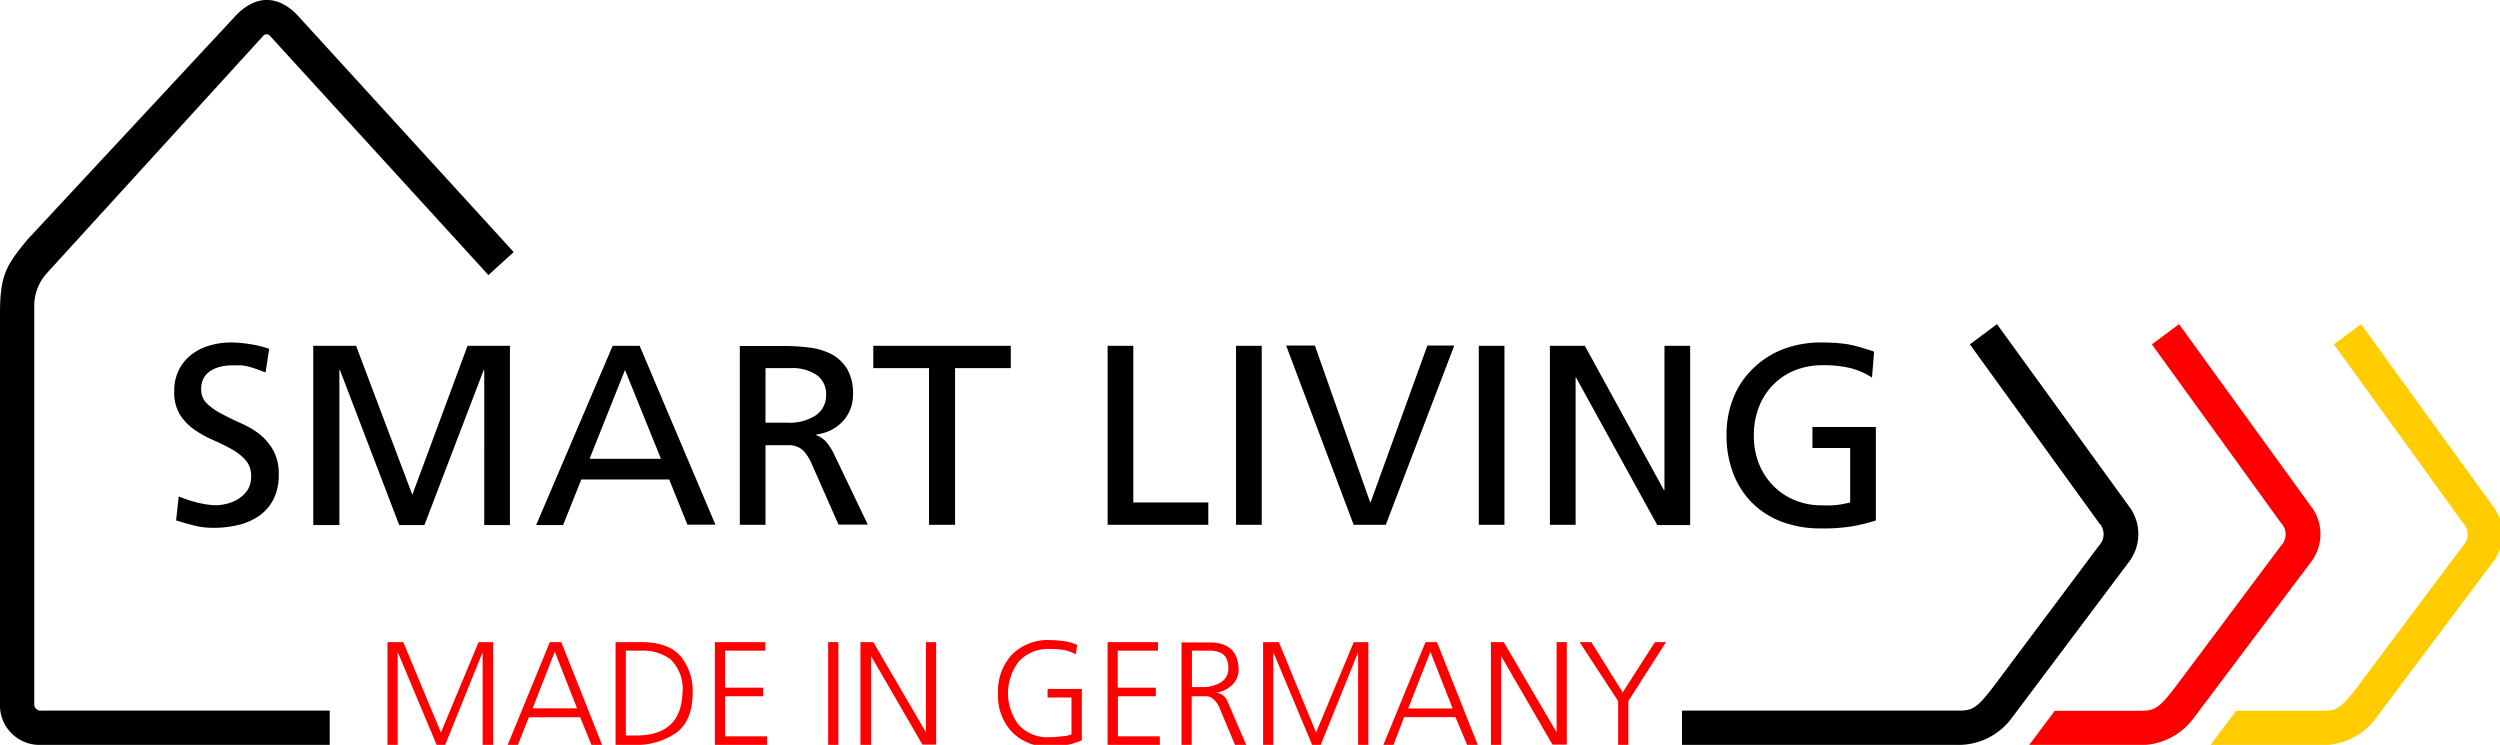
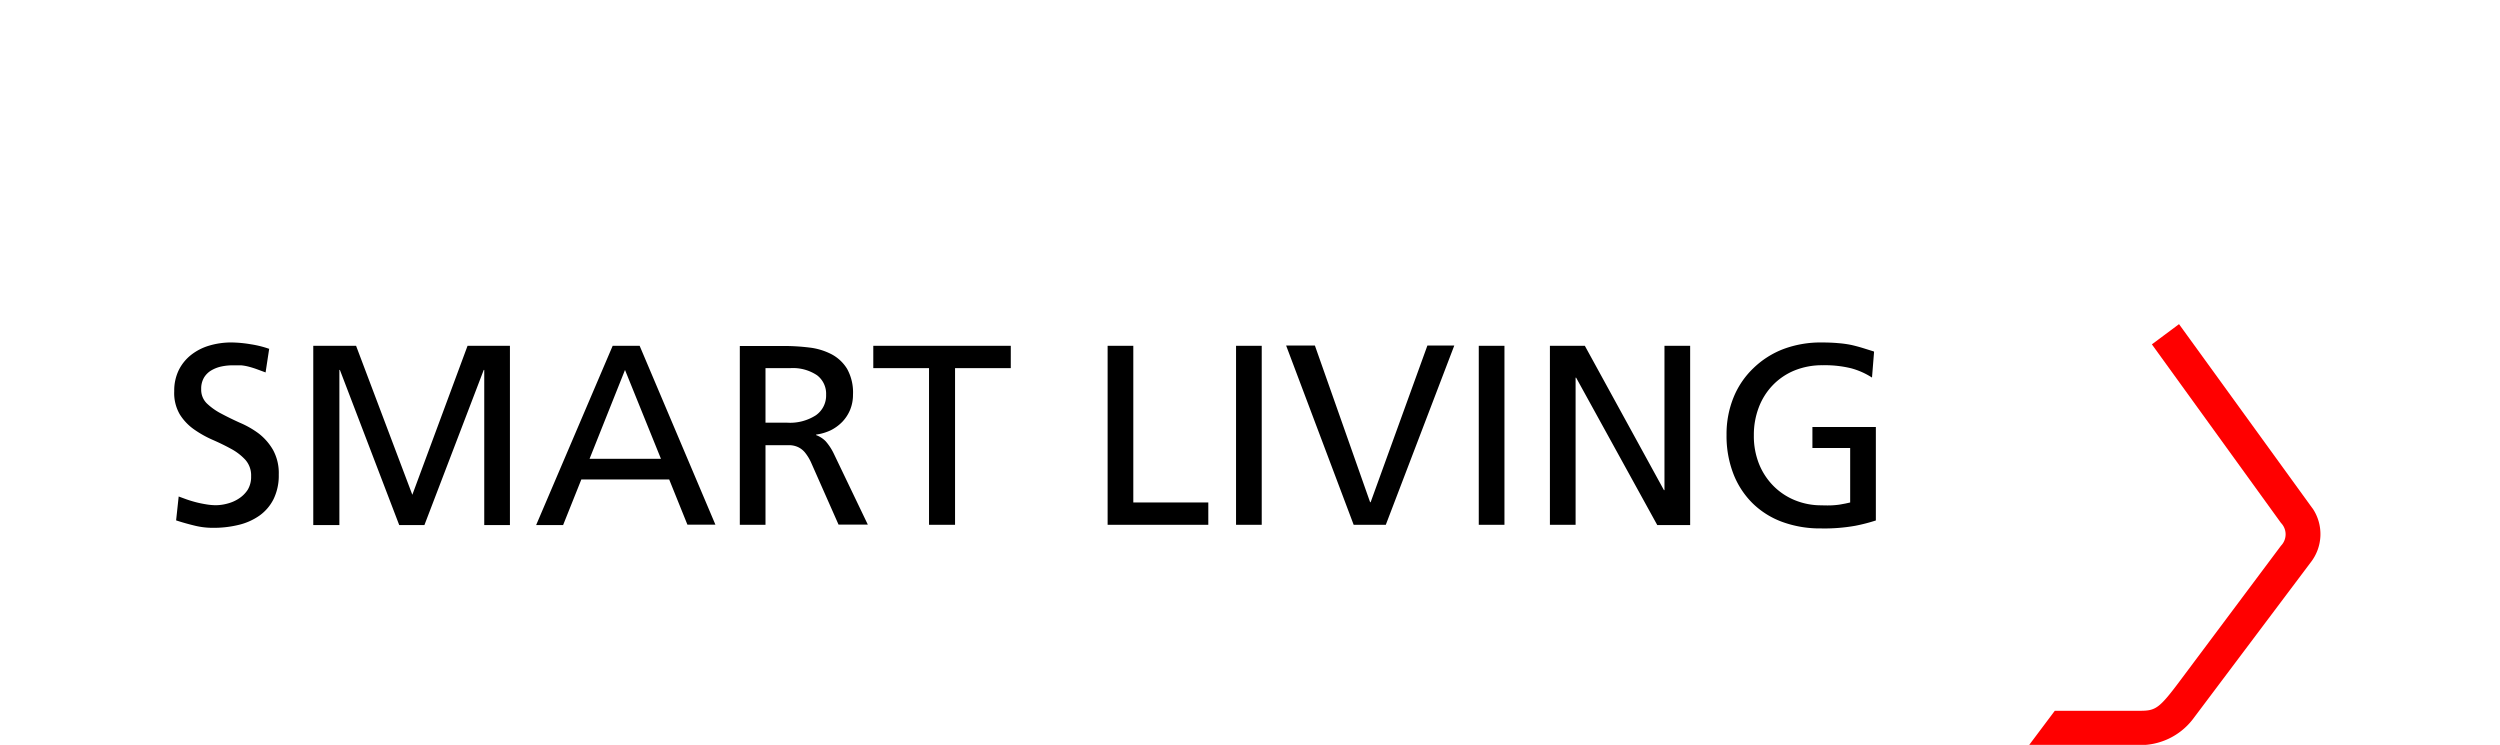
<svg xmlns="http://www.w3.org/2000/svg" width="584" height="174" viewBox="0 0 292 87">
  <title>Smart Living, Made in Germany, Logo</title>
-   <path d="M45.26,87h1.19V76.16h0L51,87h1l4.37-10.82h0V87H57.6V75h-1.7l-4.4,10.56L47.1,75H45.26V87ZM64.8,76.11l2.6,6.62H62.21l2.59-6.62ZM59.3,87h1.19l1.28-3.22h6L69.08,87h1.24L65.56,75H64.22L59.3,87Zm12.62,0H74A8.12,8.12,0,0,0,79,85.58Q80.87,84.17,80.9,81a6.37,6.37,0,0,0-1.38-4.32Q78.1,75,74.9,75h-3V87Zm1.19-11h1.74a5.44,5.44,0,0,1,3.46,1,4.77,4.77,0,0,1,1.41,3.84q-.14,5.18-5.62,5.06h-1V76ZM83.5,87h6.09v-1h-4.9V81.32h4.45v-1H84.69V76h4.7V75H83.5V87Zm13.23,0h1.19V75H96.73V87Zm3.82,0h1.19V76.62h0l6,10.35h1.6V75h-1.19V85.53h0L102,75h-1.5V87Zm24.63-1.25A2.92,2.92,0,0,1,124,86a10.22,10.22,0,0,1-1.36.1A4.54,4.54,0,0,1,119,84.69a6.09,6.09,0,0,1,0-7.43,4.63,4.63,0,0,1,3.59-1.46,12.45,12.45,0,0,1,1.6.1,5.33,5.33,0,0,1,1.48.53l.14-1.1a5.42,5.42,0,0,0-1.55-.45,13.19,13.19,0,0,0-1.67-.12,5.91,5.91,0,0,0-4.42,1.72A6.31,6.31,0,0,0,116.57,81a6.18,6.18,0,0,0,1.62,4.49,5.89,5.89,0,0,0,4.44,1.72,9.27,9.27,0,0,0,3.73-.74v-6h-4v1h2.79v4.21Zm4.2,1.25h6.09v-1h-4.9V81.32H135v-1h-4.45V76h4.7V75h-5.88V87ZM138,87h1.19V81.32h1l.76,0a1.42,1.42,0,0,1,.58.19,2.8,2.8,0,0,1,1,1.39L144.25,87h1.31l-2-4.64a5.65,5.65,0,0,0-.26-.57,1.49,1.49,0,0,0-1.29-.88v0a3.4,3.4,0,0,0,1.89-.89,2.5,2.5,0,0,0,.77-1.87q-.09-3.17-3.53-3.11H138V87Zm1.19-11h1.22c.41,0,.8,0,1.17,0a2.74,2.74,0,0,1,1,.26,1.42,1.42,0,0,1,.65.62,2.4,2.4,0,0,1,.24,1.17,1.85,1.85,0,0,1-1,1.72,4,4,0,0,1-2,.48h-1.25V76Zm8.34,11h1.19V76.16h0L153.26,87h1l4.37-10.82h0V87h1.19V75h-1.7l-4.4,10.56L149.37,75h-1.84V87Zm19.54-10.87,2.6,6.62h-5.19l2.59-6.62ZM161.57,87h1.19L164,83.76h6L171.36,87h1.24l-4.76-12h-1.34l-4.92,12Zm12.57,0h1.19V76.62h0l6,10.35H183V75h-1.19V85.53h0L175.64,75h-1.5V87ZM189,87h1.19V81.89L194.59,75H193.3l-3.77,5.87L185.87,75H184.5L189,81.89V87Z" transform="translate(0 0)" fill="red" />
  <path d="M31.54,40.78a11.91,11.91,0,0,0-2.25-.57A14.61,14.61,0,0,0,27.07,40a9,9,0,0,0-2.64.37,6.31,6.31,0,0,0-2.13,1.1,5.19,5.19,0,0,0-1.43,1.78,5.47,5.47,0,0,0-.52,2.44A4.94,4.94,0,0,0,21,48.4a6.05,6.05,0,0,0,1.66,1.75,12.42,12.42,0,0,0,2.17,1.22Q26,51.88,27,52.43a6.32,6.32,0,0,1,1.67,1.29,2.74,2.74,0,0,1,.66,1.91,2.91,2.91,0,0,1-.4,1.58,3.49,3.49,0,0,1-1,1,4.38,4.38,0,0,1-1.34.6,5.35,5.35,0,0,1-1.36.2,7,7,0,0,1-1.19-.11q-.62-.1-1.19-.25t-1.08-.33l-.9-.33-.3,2.79q1,.33,2.11.6a8.83,8.83,0,0,0,2.18.27,12.29,12.29,0,0,0,3-.34,7.08,7.08,0,0,0,2.45-1.09,5.26,5.26,0,0,0,1.65-1.94,6.28,6.28,0,0,0,.6-2.86,5.62,5.62,0,0,0-.66-2.85,6.57,6.57,0,0,0-1.66-1.92A10.64,10.64,0,0,0,28,49.37q-1.17-.53-2.18-1.07a7.31,7.31,0,0,1-1.66-1.18,2.23,2.23,0,0,1-.66-1.67,2.55,2.55,0,0,1,.33-1.35,2.46,2.46,0,0,1,.87-.85,3.94,3.94,0,0,1,1.19-.45,6.22,6.22,0,0,1,1.28-.13q.57,0,1,0a5.61,5.61,0,0,1,.93.17q.45.12.92.29l1,.37.42-2.76Zm5.1,20.55h3V43.21h.06l6.93,18.12h2.94L56.5,43.21h.06V61.33h3V40.39H54.61l-6.45,17.4-6.57-17.4h-5V61.33ZM77.2,53.59H68.86L73,43.21,77.2,53.59ZM62.62,61.33h3.15L67.9,56H78.16l2.13,5.28h3.27L74.71,40.39H71.56L62.62,61.33ZM89.41,43h2.88a5.05,5.05,0,0,1,3.14.83,2.71,2.71,0,0,1,1.06,2.27,2.81,2.81,0,0,1-1.19,2.4,5.57,5.57,0,0,1-3.35.87H89.41V43Zm-3,18.3h3V52h1.8c.4,0,.77,0,1.1,0a2.51,2.51,0,0,1,.92.23,2.33,2.33,0,0,1,.78.61,5.43,5.43,0,0,1,.72,1.17l3.21,7.26h3.42l-4-8.34a6.36,6.36,0,0,0-.93-1.4,3.07,3.07,0,0,0-1.11-.71v-.06A5.82,5.82,0,0,0,97,50.27a5,5,0,0,0,1.38-1,4.53,4.53,0,0,0,.92-1.42,4.65,4.65,0,0,0,.33-1.77,5.65,5.65,0,0,0-.69-3,4.7,4.7,0,0,0-1.83-1.71,7.51,7.51,0,0,0-2.6-.78,24.53,24.53,0,0,0-3-.18H86.41V61.33Zm22.14,0h3V43h6.51V40.39H102V43h6.51v18.3Zm20.82,0h11.76V58.69h-8.76V40.39h-3V61.33Zm15,0h3V40.39h-3V61.33Zm25.5-20.94h-3.15l-6.63,18.3h-.06l-6.45-18.3h-3.36l7.89,20.94h3.75l8-20.94Zm2.85,20.94h3V40.39h-3V61.33Zm8.31,0h3V44.11h.06l9.48,17.22h3.84V40.39h-3V57.25h-.06l-9.24-16.86h-4.08V61.33Zm37.83-20.25-1.28-.4q-.62-.19-1.3-.35a12.51,12.51,0,0,0-1.56-.22q-.87-.08-2-.08a12.41,12.41,0,0,0-4.42.77A10.34,10.34,0,0,0,204.8,43a9.82,9.82,0,0,0-2.31,3.39,11.35,11.35,0,0,0-.83,4.41,12.26,12.26,0,0,0,.79,4.52,9.83,9.83,0,0,0,2.24,3.45,9.72,9.72,0,0,0,3.48,2.19,12.82,12.82,0,0,0,4.53.76,20.49,20.49,0,0,0,4-.31,20.27,20.27,0,0,0,2.4-.62V49.87h-7.41v2.46h4.41v6.36l-.54.12-.65.12q-.38.06-.88.09t-1.29,0a8.06,8.06,0,0,1-3.06-.58,7.53,7.53,0,0,1-2.52-1.66,7.76,7.76,0,0,1-1.7-2.58,8.76,8.76,0,0,1-.61-3.36,9,9,0,0,1,.57-3.24A7.62,7.62,0,0,1,207.05,45a7.42,7.42,0,0,1,2.55-1.73,8.51,8.51,0,0,1,3.29-.61,12.9,12.9,0,0,1,3.34.36,8.64,8.64,0,0,1,2.42,1.08l.24-3Z" transform="translate(0 0)" />
-   <path d="M291.36,59.38,275.77,37.86l-3.17,2.36,15.08,20.86a1.91,1.91,0,0,1,0,2.66L276.06,79.28c-2.61,3.51-3,3.74-4.88,3.74h-10l-3,4H271a7.73,7.73,0,0,0,6.41-3L291.14,65.7a5.37,5.37,0,0,0,.23-6.32Z" transform="translate(0 0)" fill="#fc0" />
  <path d="M270.1,59.38,254.51,37.86l-3.17,2.36,15.08,20.86a1.91,1.91,0,0,1,0,2.66L254.8,79.28c-2.61,3.51-3,3.74-4.88,3.74H240l-3,4h12.7a7.73,7.73,0,0,0,6.41-3L269.88,65.7a5.37,5.37,0,0,0,.23-6.32Z" transform="translate(0 0)" fill="red" />
-   <path d="M196.43,83h32.23c1.87,0,2.27-.23,4.88-3.74l11.62-15.53a1.91,1.91,0,0,0,0-2.66L230.08,40.22l3.17-2.36,15.59,21.52a5.37,5.37,0,0,1-.23,6.32L234.87,84a7.73,7.73,0,0,1-6.41,3h-32V83Z" transform="translate(0 0)" />
-   <path d="M38.51,83H4.84A.75.75,0,0,1,4,82.17V35.68a5.67,5.67,0,0,1,1.47-3.77L30.8,4.13a.52.52,0,0,1,.68,0l25.57,28L60,29.44,35,2.06c-2.41-2.75-5.24-2.75-7.68,0L3.19,28C.73,31,0,32.11,0,36.62V82.17A4.62,4.62,0,0,0,4.84,87H38.51V83Z" transform="translate(0 0)" />
</svg>